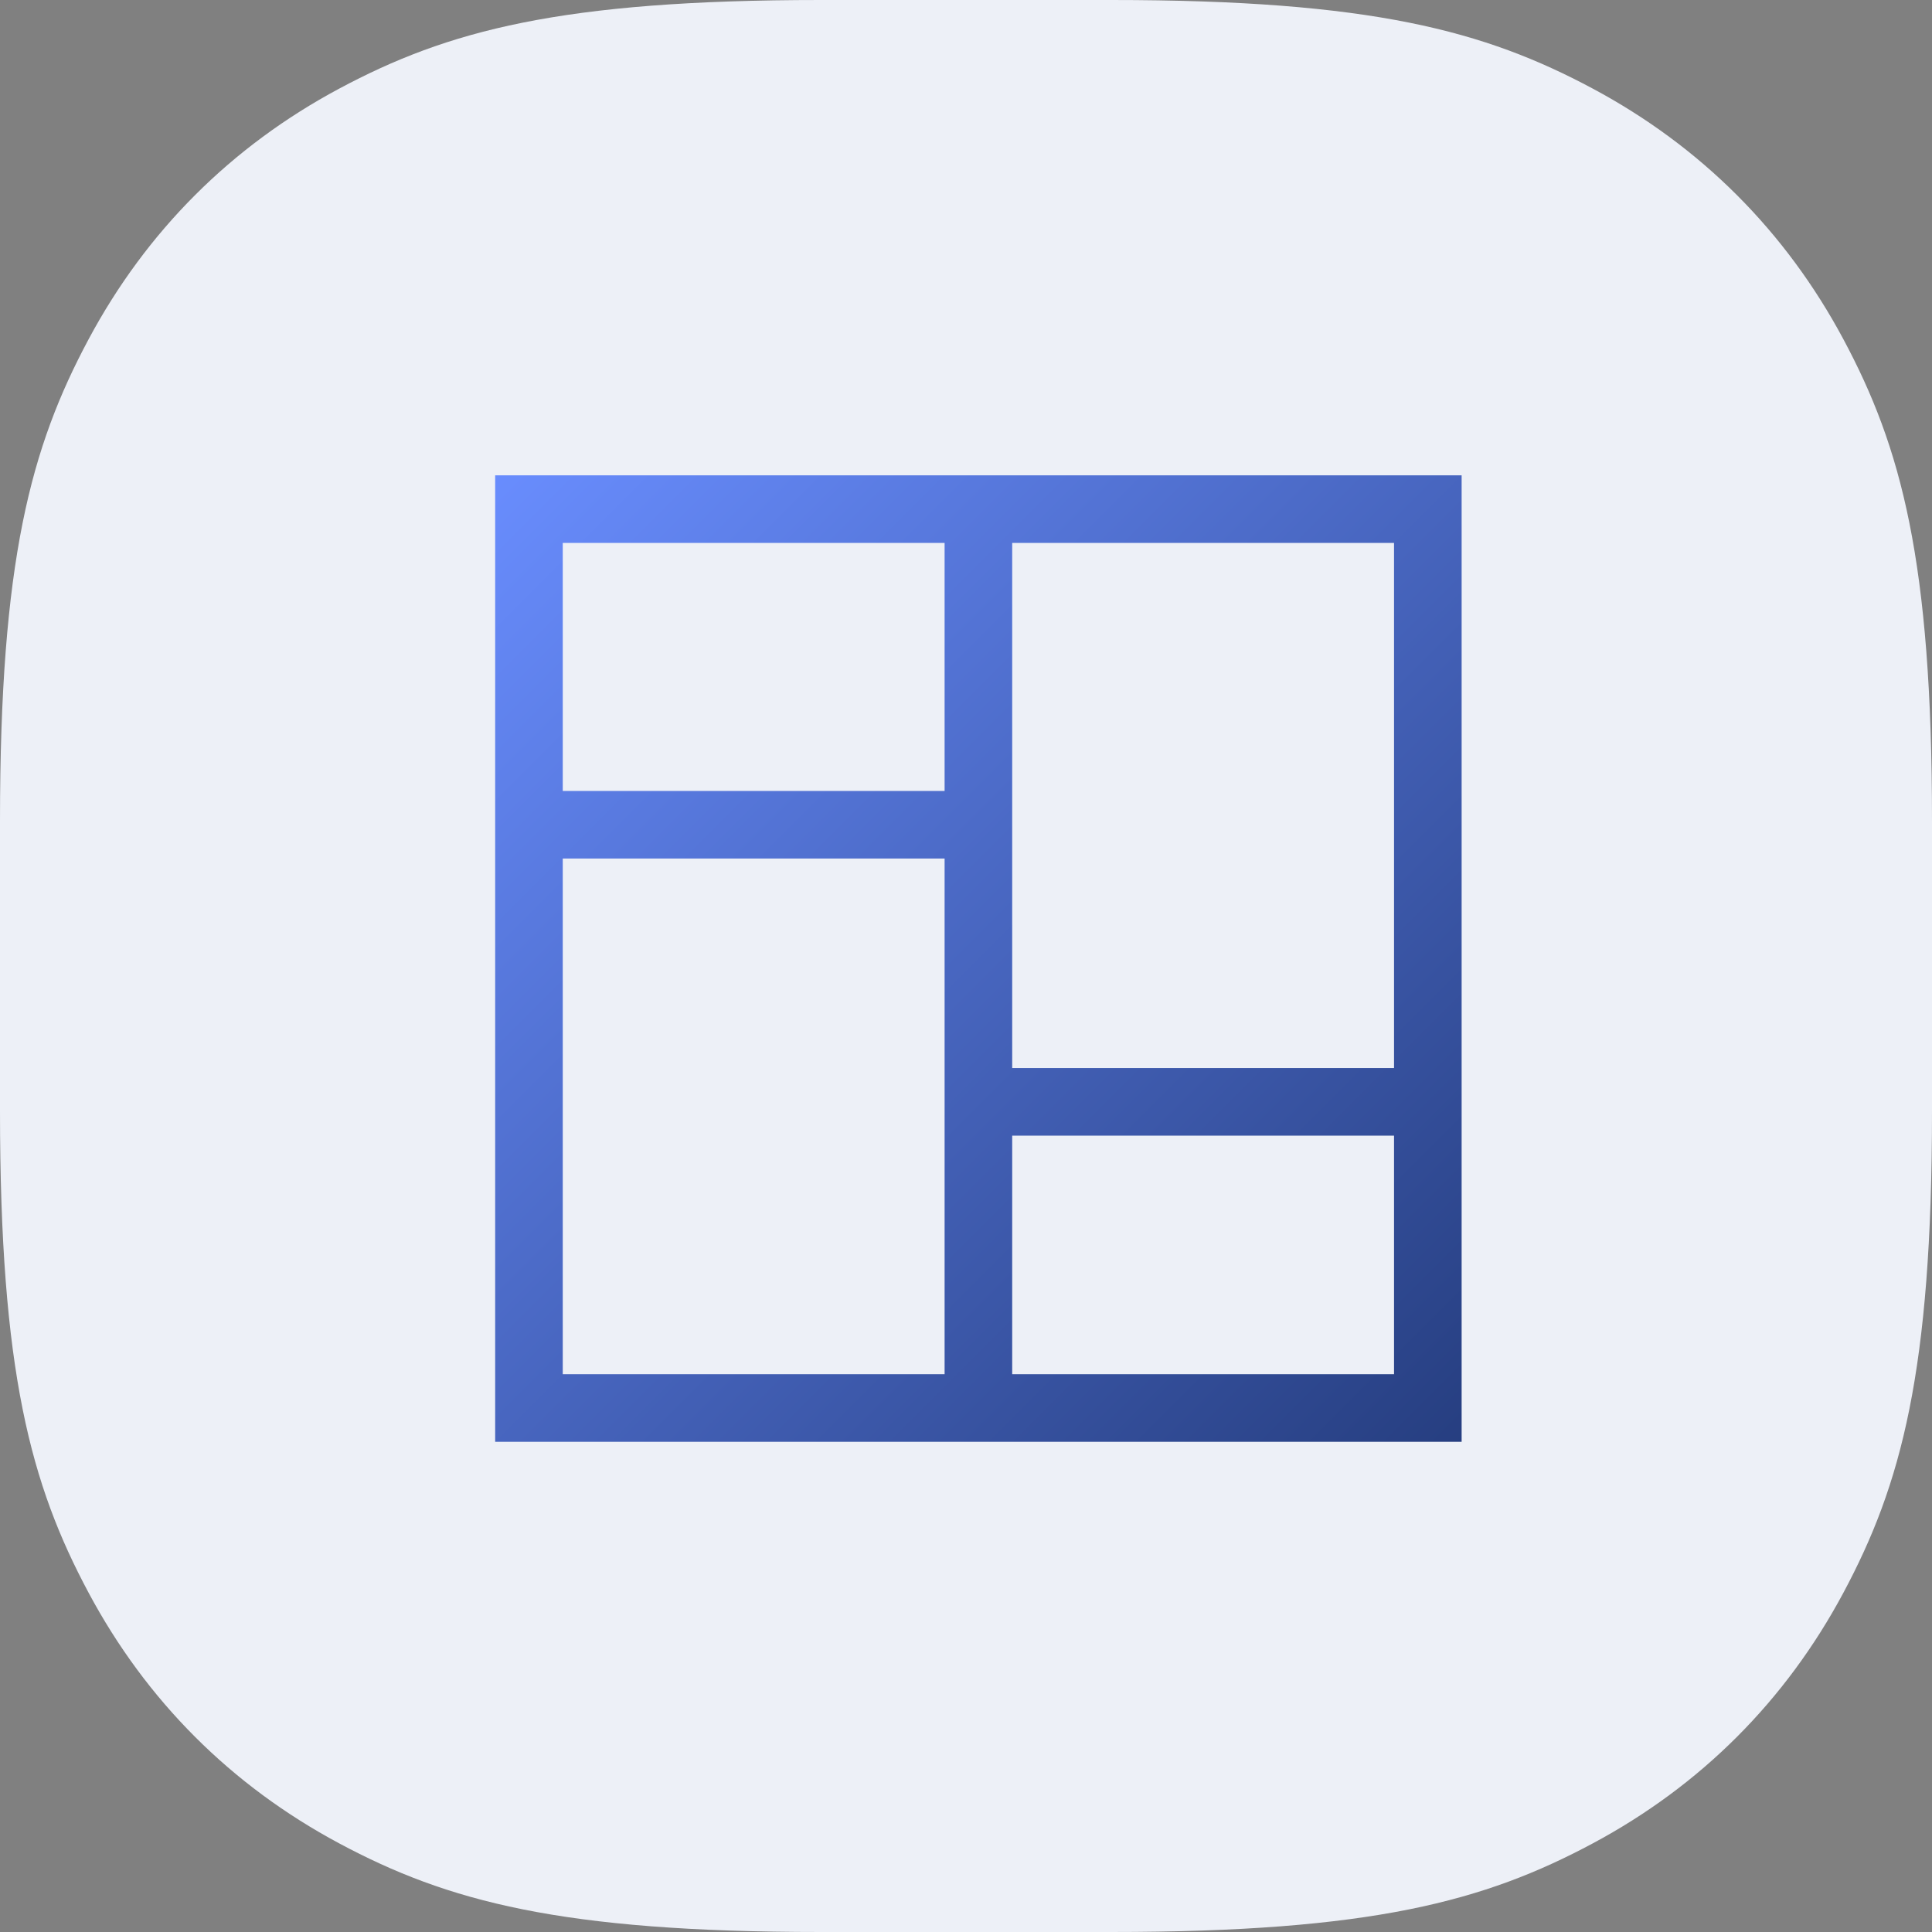
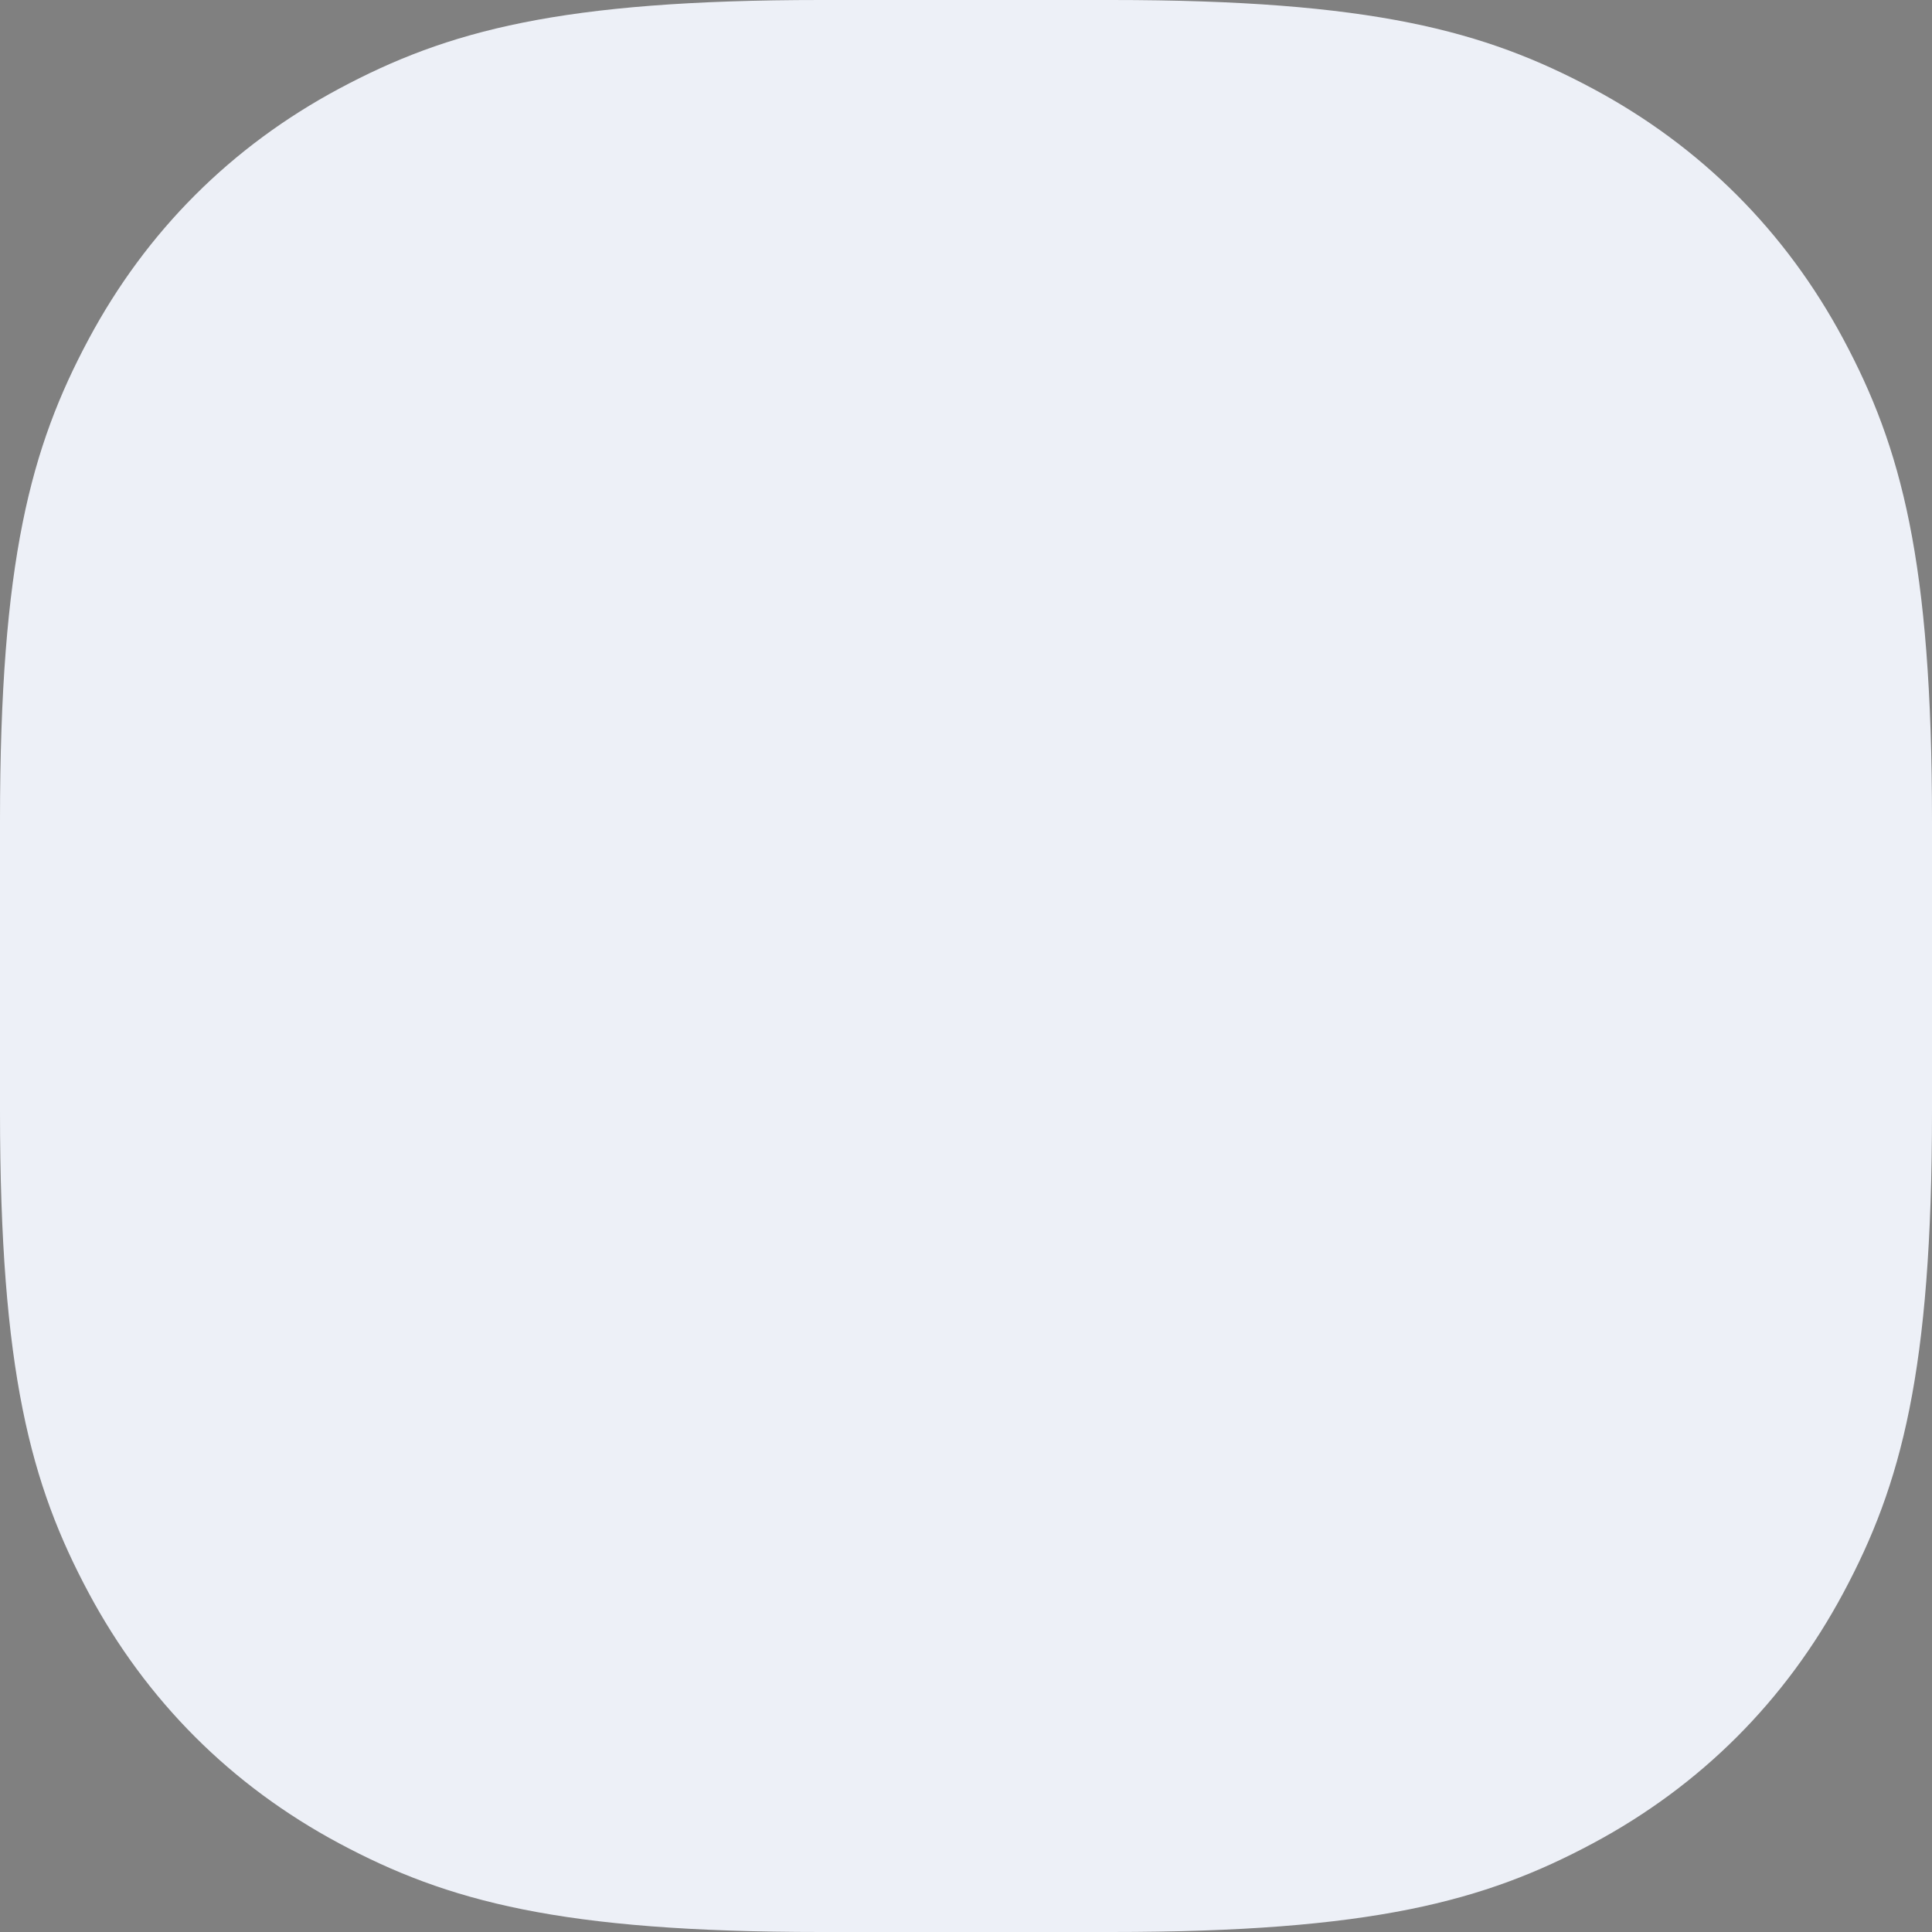
<svg xmlns="http://www.w3.org/2000/svg" width="67px" height="67px" viewBox="0 0 67 67" version="1.1">
  <rect x="0" y="0" width="67" height="67" fill="#808080" stroke="none" />
  <title>Icon_Prüfungskonfiguration</title>
  <defs>
    <linearGradient x1="0%" y1="0%" x2="100%" y2="100%" id="linearGradient-1">
      <stop stop-color="#698DFE" offset="0%" />
      <stop stop-color="#263E80" offset="100%" />
    </linearGradient>
  </defs>
  <g id="Desktop" stroke="none" stroke-width="1" fill="none" fill-rule="evenodd">
    <g id="Icon_Prüfungskonfiguration">
      <path d="M28.469,-1.00470132e-15 L38.531,1.00470132e-15 C47.565,-6.54828e-16 51.486,1.067 55.234,3.072 C58.982,5.077 61.923,8.018 63.928,11.766 C65.933,15.514 67,19.435 67,28.469 L67,38.531 C67,47.565 65.933,51.486 63.928,55.234 C61.923,58.982 58.982,61.923 55.234,63.928 C51.486,65.933 47.565,67 38.531,67 L28.469,67 C19.435,67 15.514,65.933 11.766,63.928 C8.018,61.923 5.077,58.982 3.072,55.234 C1.067,51.486 4.36552e-16,47.565 -6.69800883e-16,38.531 L6.69800883e-16,28.469 C-4.36552e-16,19.435 1.067,15.514 3.072,11.766 C5.077,8.018 8.018,5.077 11.766,3.072 C15.514,1.067 19.435,6.54828e-16 28.469,-1.00470132e-15 Z" id="Rectangle-Copy-21" fill="#EDF0F7" transform="translate(33.5, 33.5) rotate(-180) translate(-33.5, -33.5) " />
-       <path d="M50.688,50 L50.688,16.484 L17.172,16.484 L17.172,50 L50.688,50 Z M32.758,27.43 L19.516,27.43 L19.516,18.828 L32.758,18.828 L32.758,27.43 Z M48.344,37.039 L35.102,37.039 L35.102,18.828 L48.344,18.828 L48.344,37.039 Z M32.758,47.656 L19.516,47.656 L19.516,29.773 L32.758,29.773 L32.758,47.656 Z M48.344,47.656 L35.102,47.656 L35.102,39.383 L48.344,39.383 L48.344,47.656 Z" id="I" fill="url(#linearGradient-1)" fill-rule="nonzero" />
    </g>
  </g>
</svg>